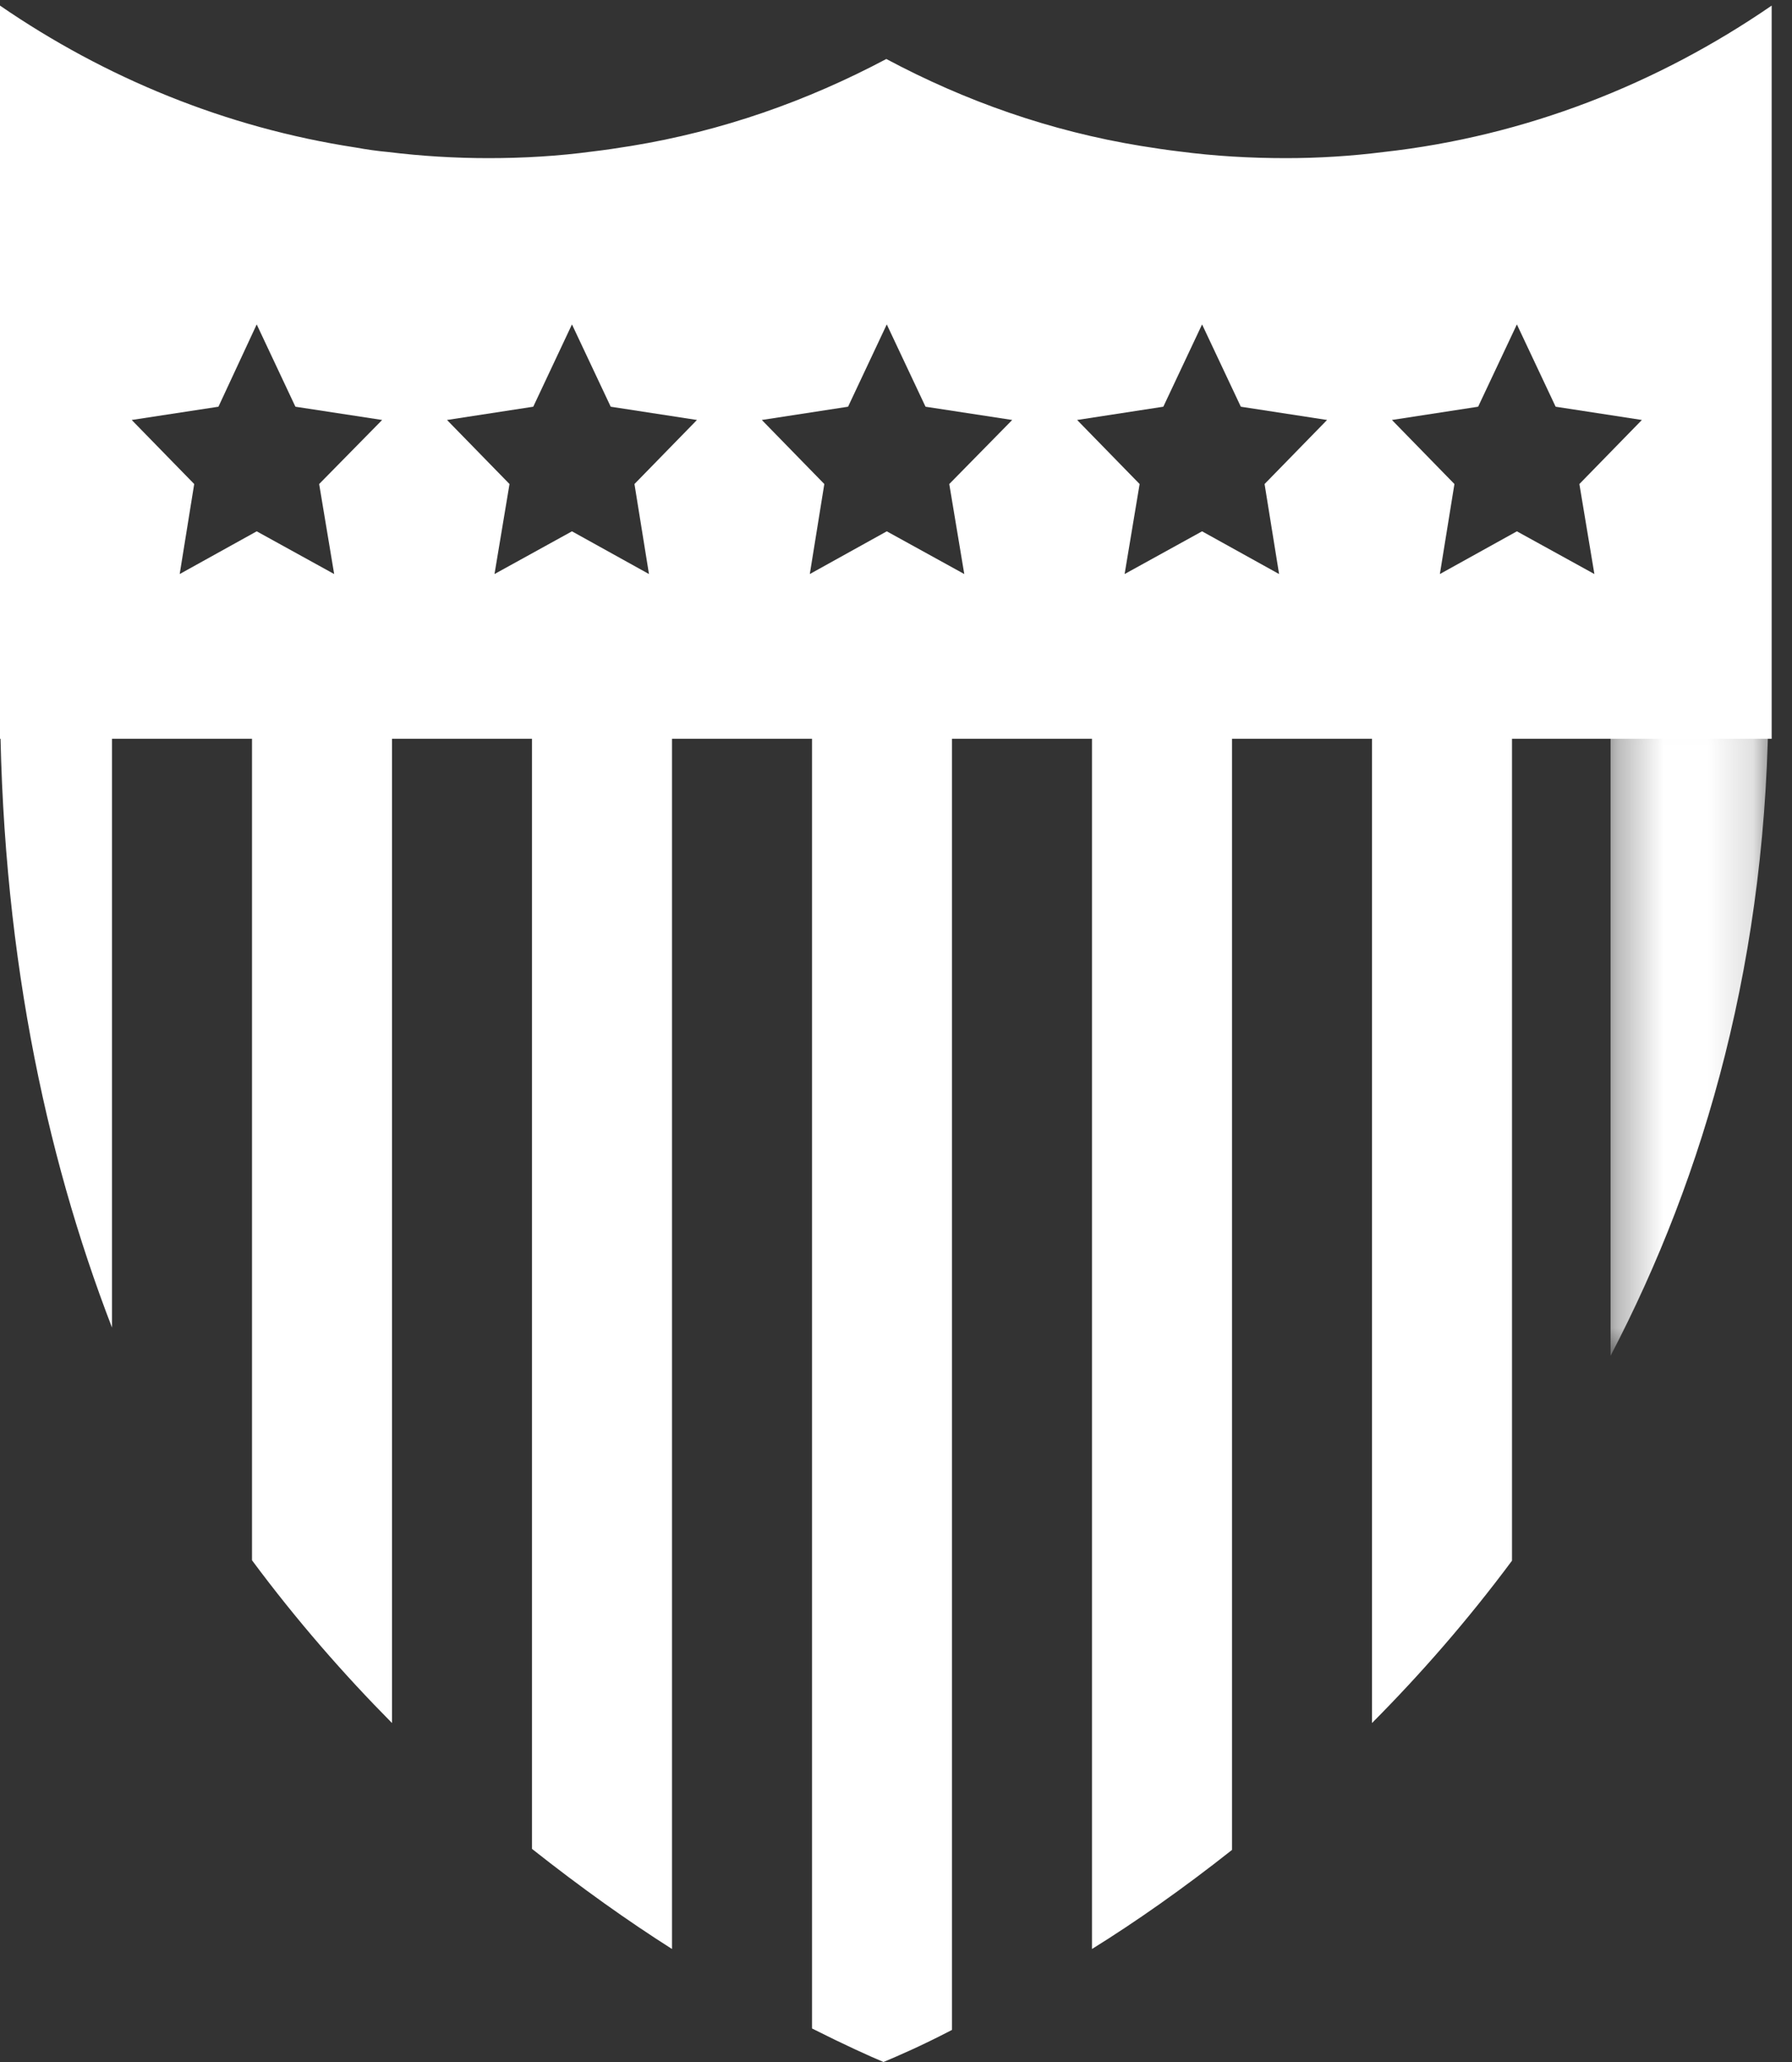
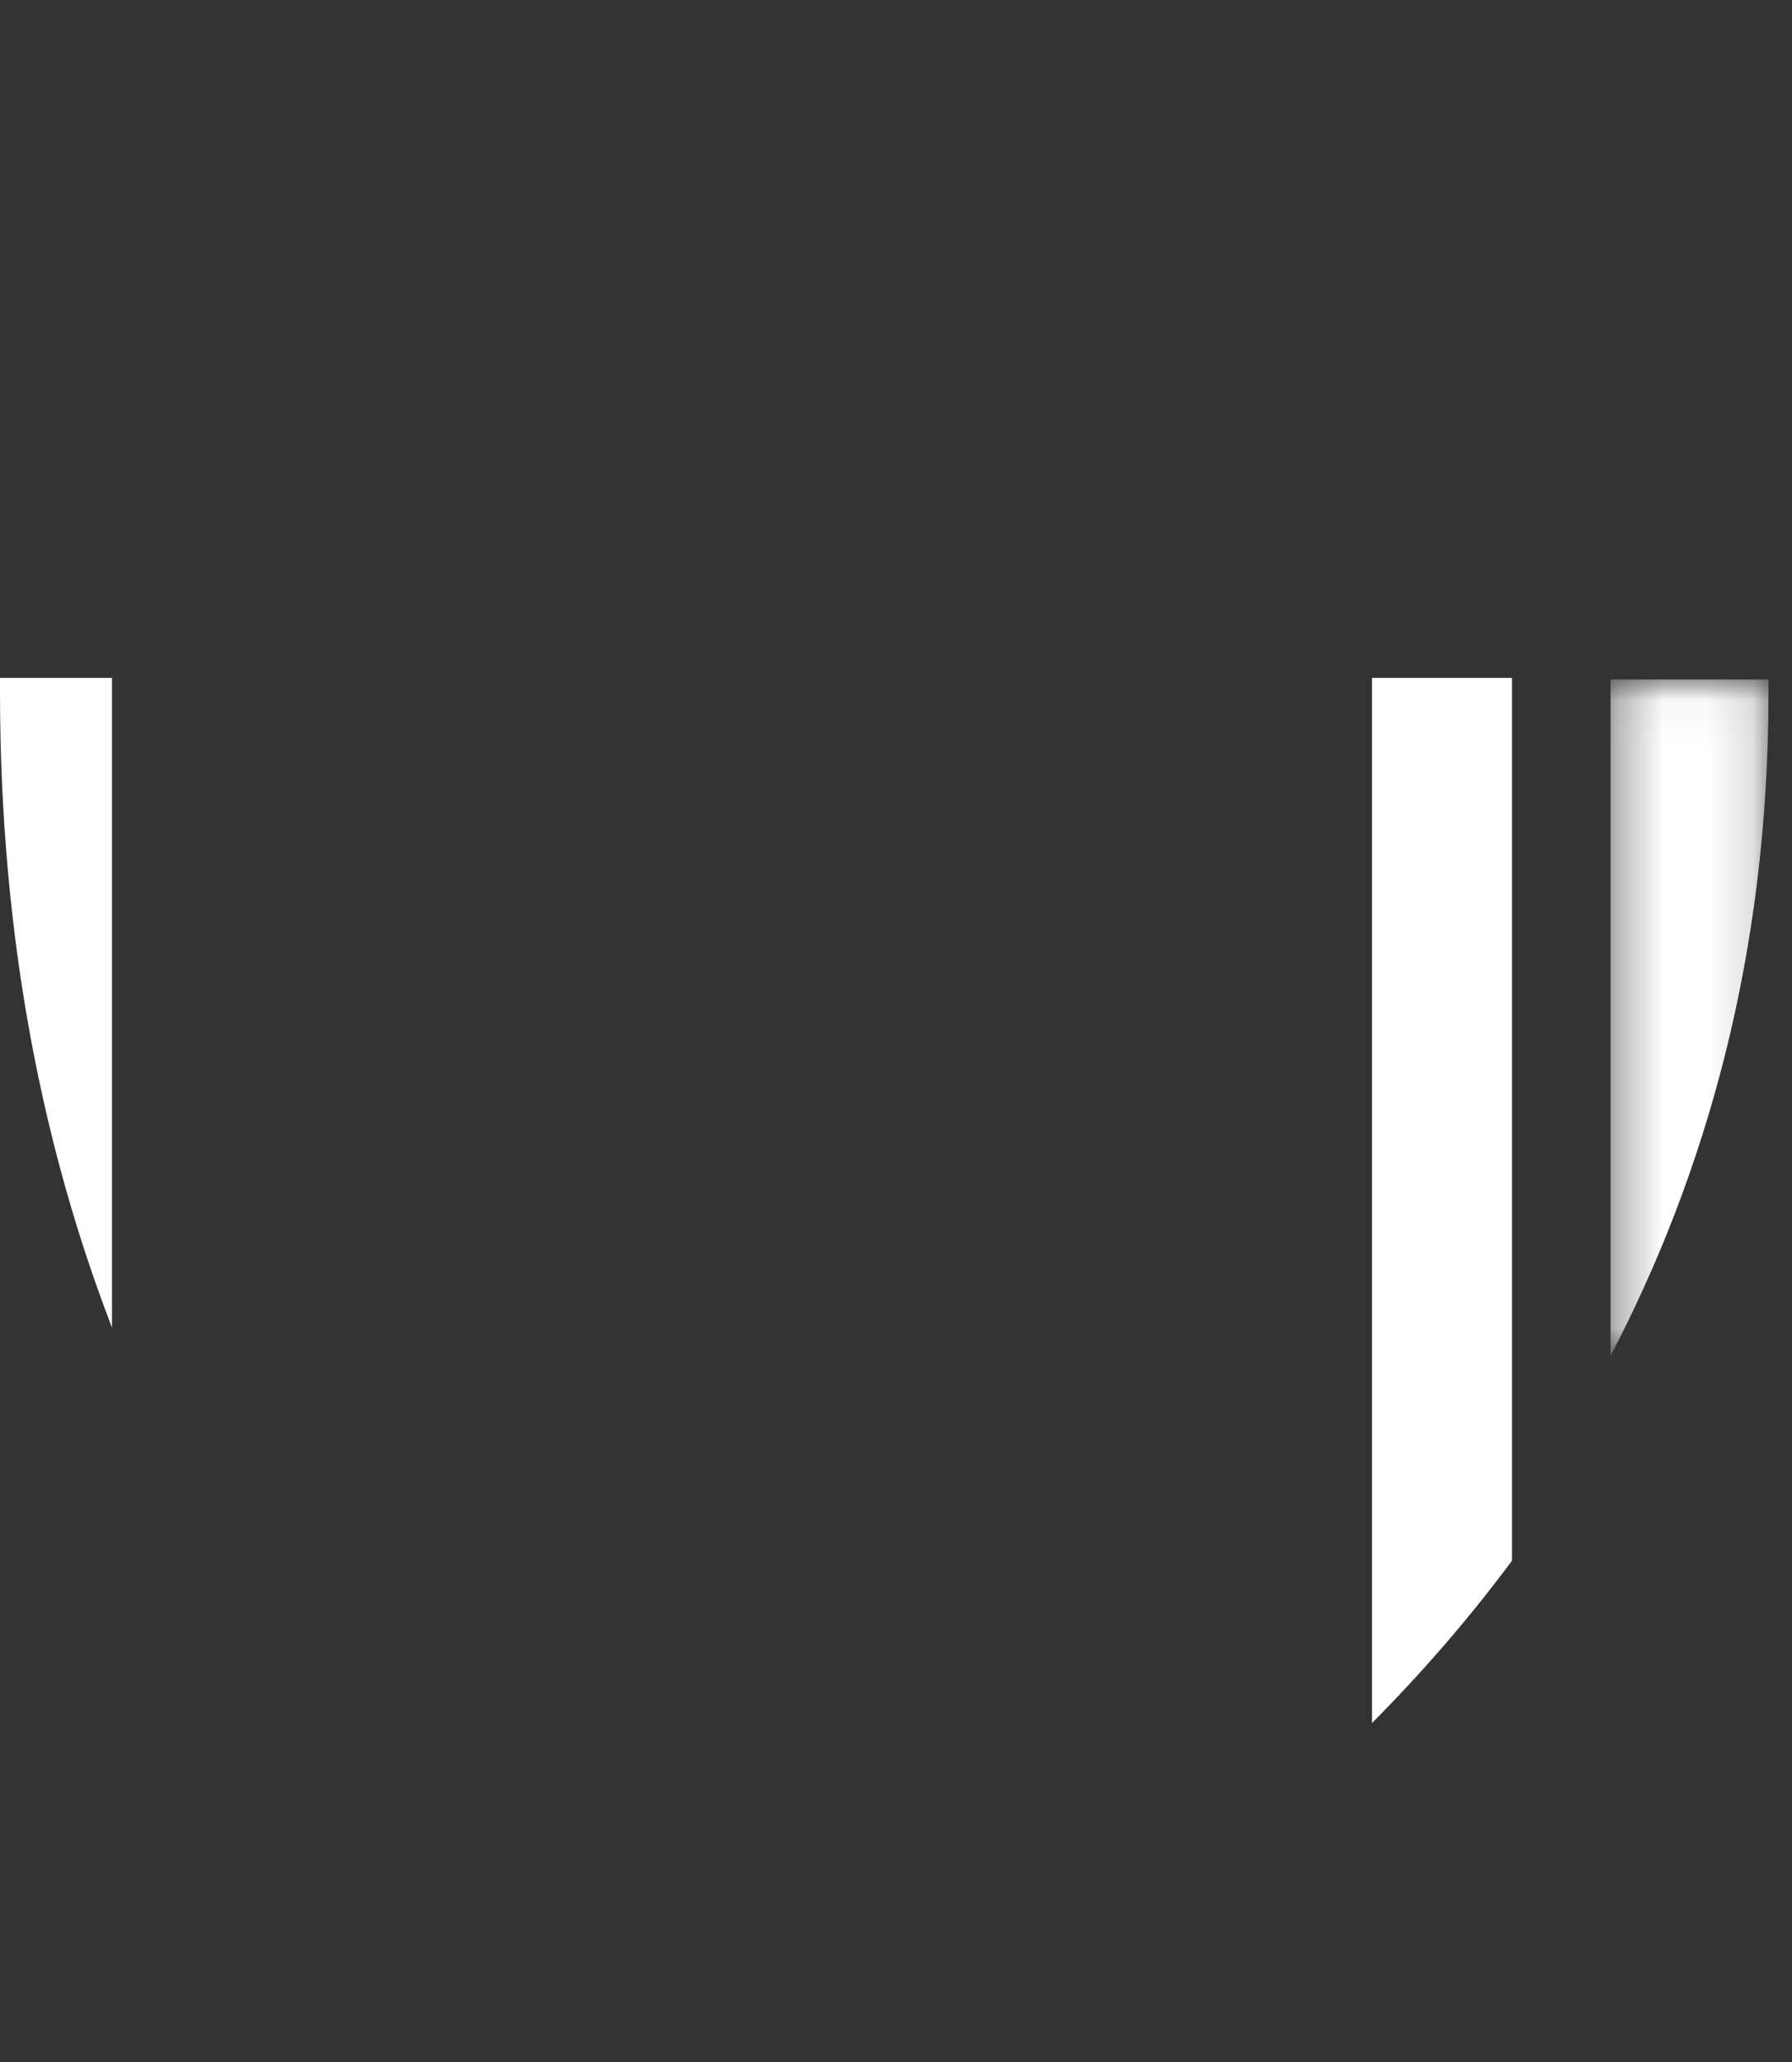
<svg xmlns="http://www.w3.org/2000/svg" xmlns:xlink="http://www.w3.org/1999/xlink" width="40px" height="46px" viewBox="0 0 40 46" version="1.1">
  <rect x="0" y="0" width="40" height="46" fill="#333333" stroke="none" />
  <title>Page 1</title>
  <desc>Created with Sketch.</desc>
  <defs>
    <polygon id="path-1" points="3.85 15.123 3.85 0.034 0.325 0.034 0.325 15.123 3.85 15.123" />
  </defs>
  <g id="Home-Final-V2" stroke="none" stroke-width="1" fill="none" fill-rule="evenodd">
    <g id="Homepage-V4-Optn2" transform="translate(-219, -3108)">
      <g id="Page-1" transform="translate(219, 3108)">
        <g id="Group-3" fill="#FFFFFF">
-           <path d="M35.254,10.798 L35.589,12.806 L33.859,11.853 L32.14,12.806 L32.465,10.798 L31.07,9.369 L32.994,9.073 L33.859,7.237 L34.724,9.073 L36.649,9.369 L35.254,10.798 Z M28.551,12.806 L26.832,11.853 L25.103,12.806 L25.438,10.798 L24.043,9.369 L25.967,9.073 L26.832,7.237 L27.697,9.073 L29.622,9.369 L28.227,10.798 L28.551,12.806 Z M21.524,12.806 L19.794,11.853 L18.076,12.806 L18.4,10.798 L17.005,9.369 L18.93,9.073 L19.794,7.237 L20.659,9.073 L22.594,9.369 L21.189,10.798 L21.524,12.806 Z M14.162,10.798 L14.486,12.806 L12.767,11.853 L11.038,12.806 L11.373,10.798 L9.978,9.369 L11.903,9.073 L12.767,7.237 L13.632,9.073 L15.557,9.369 L14.162,10.798 Z M7.459,12.806 L5.73,11.853 L4.011,12.806 L4.335,10.798 L2.94,9.369 L4.876,9.073 L5.73,7.237 L6.594,9.073 L8.53,9.369 L7.124,10.798 L7.459,12.806 Z M30.876,3.392 C30.162,3.482 29.438,3.528 28.703,3.528 C27.903,3.528 27.113,3.482 26.335,3.38 C26.043,3.346 25.751,3.301 25.47,3.256 C23.449,2.927 21.546,2.257 19.784,1.316 C18.011,2.257 16.108,2.927 14.086,3.256 C13.805,3.301 13.513,3.346 13.222,3.38 C12.465,3.482 11.686,3.528 10.908,3.528 C10.151,3.528 9.405,3.482 8.67,3.392 C8.422,3.369 8.184,3.335 7.935,3.29 C5.038,2.847 2.346,1.736 -0,0.125 L-0,16.481 L39.546,16.481 L39.546,0.125 C37.005,1.872 34.054,3.04 30.876,3.392 L30.876,3.392 Z" id="Fill-1" />
-         </g>
+           </g>
        <path d="M2.5,15.123 L2.5,29.616 C0.996,25.719 0,21.029 0,15.427 L0,15.123 L2.5,15.123 Z" id="Fill-4" fill="#FFFFFF" />
-         <path d="M8.75,15.123 L8.75,38.438 C7.686,37.365 6.622,36.151 5.625,34.807 L5.625,15.123 L8.75,15.123 Z" id="Fill-6" fill="#FFFFFF" />
-         <path d="M15,15.123 L15,43.479 C14.025,42.861 12.972,42.113 11.875,41.246 L11.875,15.123 L15,15.123 Z" id="Fill-8" fill="#FFFFFF" />
-         <path d="M21.25,15.123 L21.25,45.284 C20.563,45.642 20.031,45.87 19.721,46 C19.41,45.87 18.856,45.62 18.125,45.252 L18.125,15.123 L21.25,15.123 Z" id="Fill-10" fill="#FFFFFF" />
-         <path d="M27.5,15.123 L27.5,41.269 C26.403,42.136 25.35,42.873 24.375,43.479 L24.375,15.123 L27.5,15.123 Z" id="Fill-12" fill="#FFFFFF" />
        <path d="M33.75,15.123 L33.75,34.816 C32.753,36.157 31.7,37.357 30.625,38.438 L30.625,15.123 L33.75,15.123 Z" id="Fill-14" fill="#FFFFFF" />
        <g id="Group-18" transform="translate(35.625, 15.123)">
          <mask id="mask-2" fill="white">
            <use xlink:href="#path-1" />
          </mask>
          <g id="Clip-17" />
          <path d="M3.85,0.034 L3.85,0.347 C3.85,6.195 2.438,11.079 0.325,15.123 L0.325,0.034 L3.85,0.034 Z" id="Fill-16" fill="#FFFFFF" mask="url(#mask-2)" />
        </g>
      </g>
    </g>
  </g>
</svg>